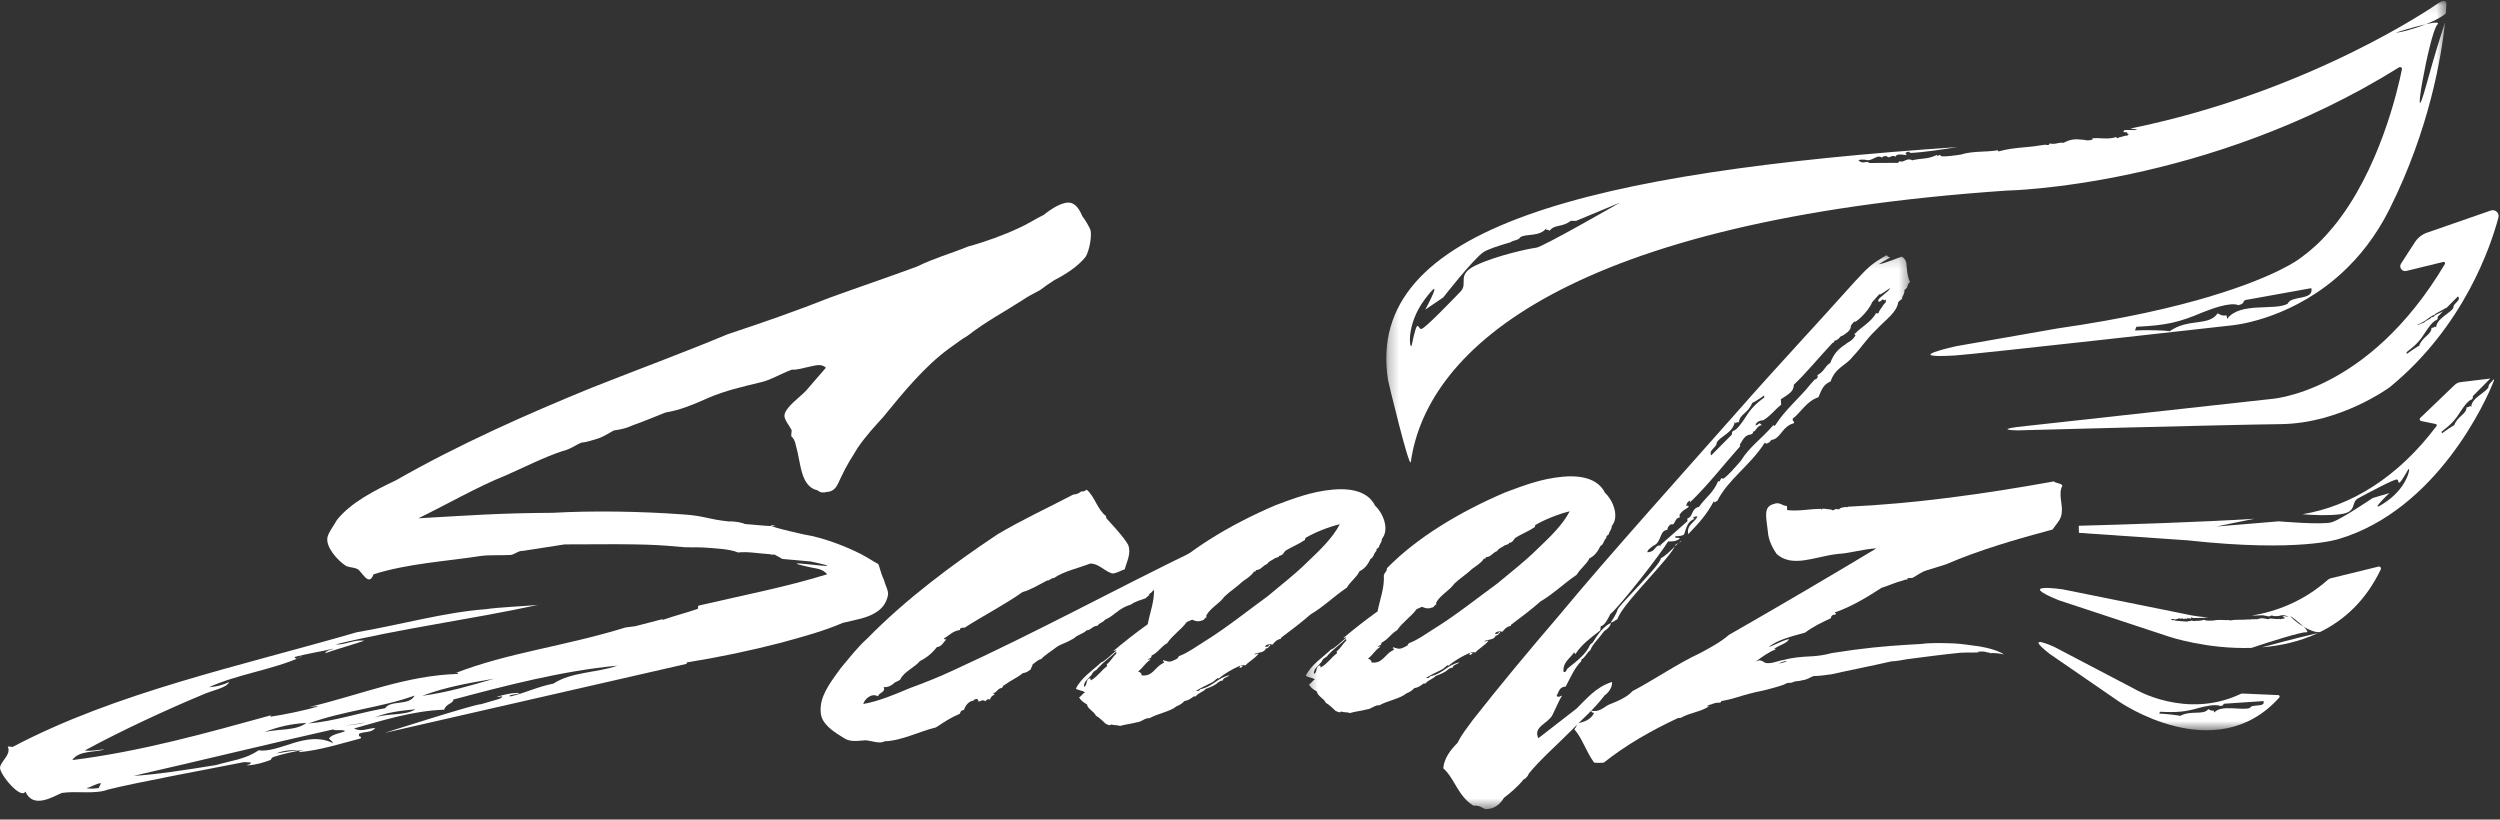
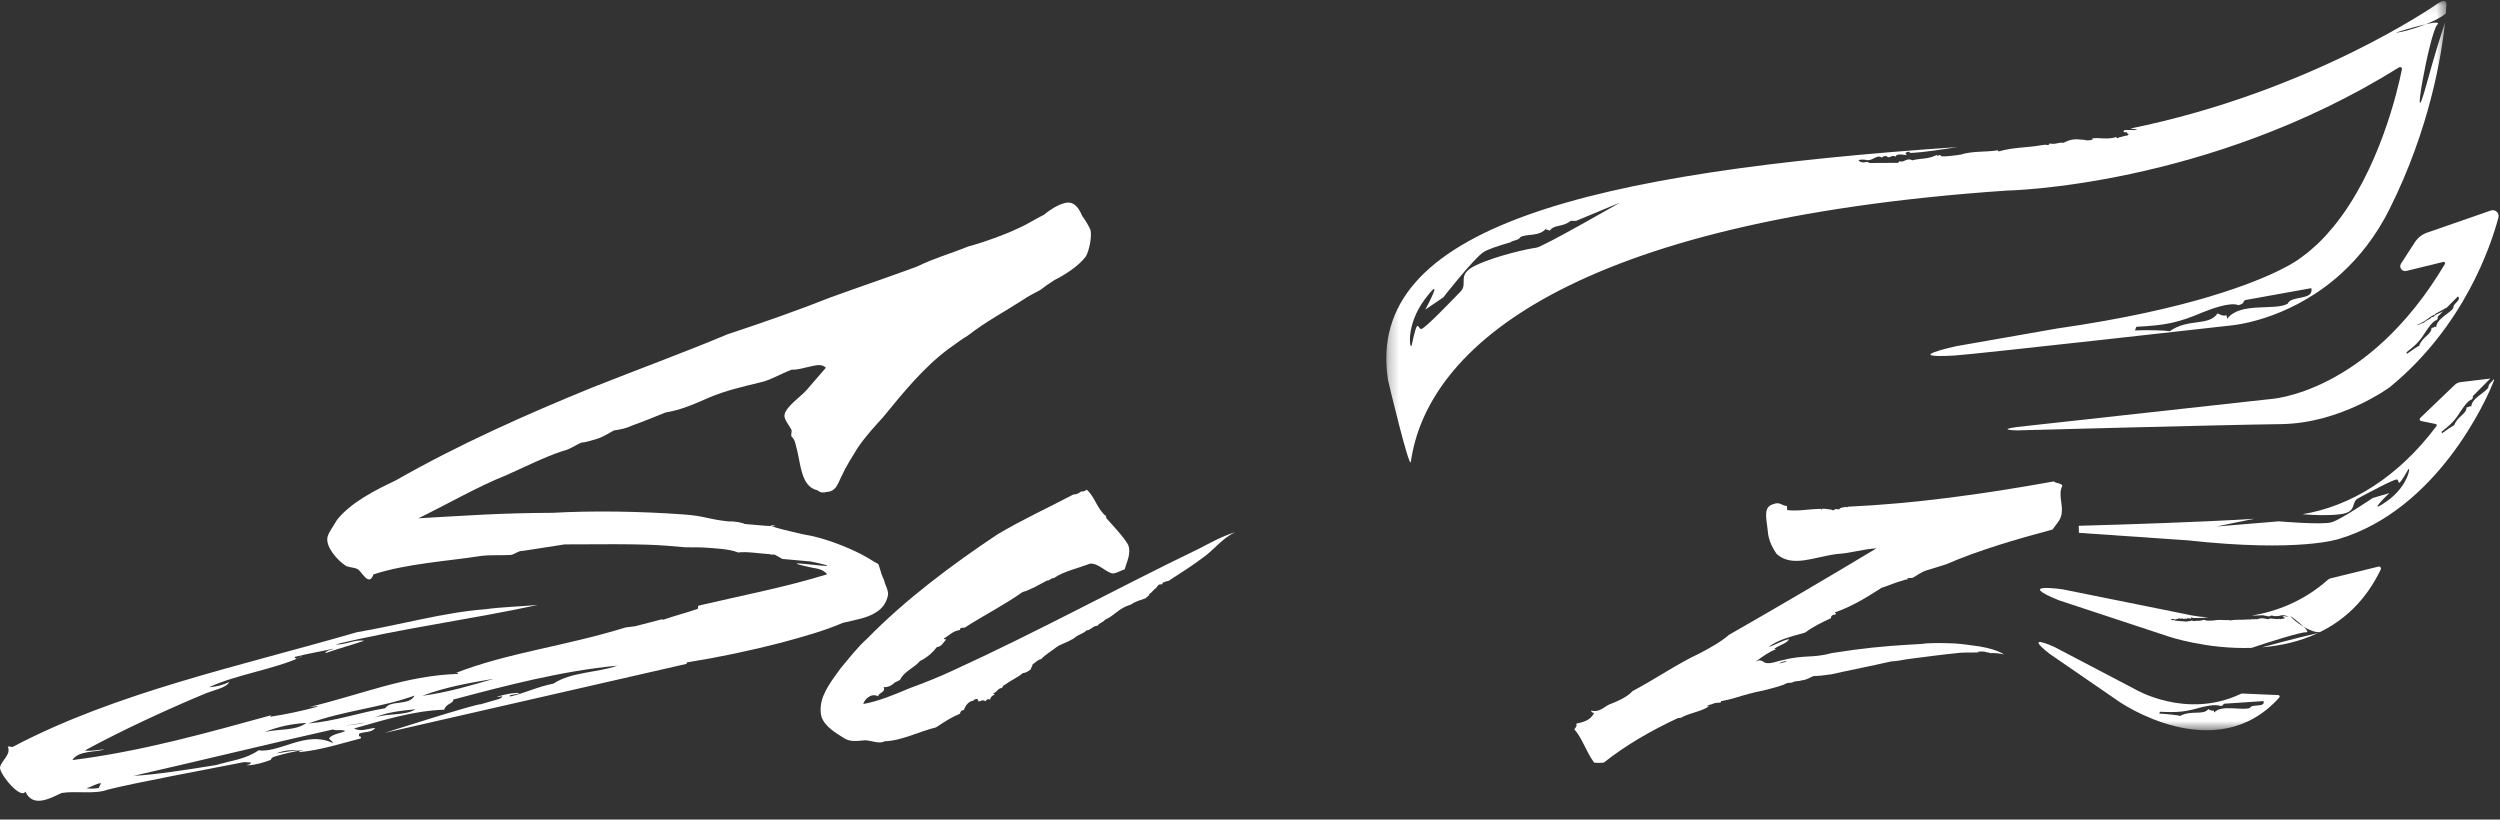
<svg xmlns="http://www.w3.org/2000/svg" xmlns:xlink="http://www.w3.org/1999/xlink" width="241px" height="79px" viewBox="0 0 241 79" version="1.1">
  <rect x="0" y="0" width="241" height="79" fill="#333333" stroke="none" />
  <title>FC Scoolz logo</title>
  <defs>
-     <polygon id="path-1" points="0.337 0.16 58.598 0.16 58.598 53.511 0.337 53.511" />
    <polygon id="path-3" points="0.253 0.096 102.457 0.096 102.457 70.398 0.253 70.398" />
  </defs>
  <g id="Content" stroke="none" stroke-width="1" fill="none" fill-rule="evenodd">
    <g id="Scoolz-logo---content-page" transform="translate(-440, -576)">
      <g id="FC-Scoolz-logo" transform="translate(440, 576)">
        <g id="Group-4" transform="translate(0, 19.385)" fill="#FFFFFF">
          <path d="M236.514,10.262 C236.264,10.806 234.861,11.307 234.843,12.188 C234.636,11.956 234.843,12.188 234.395,12.224 C234.4,12.881 233.528,13.056 233.207,13.943 C233.002,14.04 232.41,14.432 232.025,14.729 L231.987,14.573 C232.952,13.83 233.313,13.428 233.863,12.55 C234.032,12.297 234.535,11.538 234.899,11.465 C235.139,11.196 234.848,11.255 235.101,11.04 L235.533,10.606 C235.36,10.758 234.65,10.944 234.606,11.172 C234.509,11.119 234.606,11.172 234.373,11.2 C234.349,11.374 233.892,11.456 233.689,11.704 C233.579,11.737 233.257,11.866 233.046,11.96 L233.033,11.92 C233.562,11.684 233.765,11.563 234.085,11.309 C234.183,11.234 234.474,11.013 234.665,10.979 C234.8,10.898 234.648,10.926 234.786,10.859 L235.814,10.293 C235.824,10.297 235.824,10.302 235.831,10.307 L236.943,9.189 C237.334,9.549 236.427,9.896 236.514,10.262 Z M240.112,0.91 L233.972,3.042 C233.487,3.21 233.072,3.535 232.794,3.966 L231.461,6.025 C231.231,6.38 231.552,6.834 231.964,6.734 L235.543,5.862 C235.658,5.834 235.75,5.962 235.689,6.063 C228.199,18.674 218.786,19.094 218.786,19.094 L194.43,21.779 C192.379,22.062 194.448,22.104 194.448,22.104 C194.448,22.104 214.118,21.573 219.894,21.5 C225.67,21.426 230.383,17.931 230.383,17.931 C237.522,12.089 240.117,4.333 240.847,1.587 C240.964,1.148 240.541,0.761 240.112,0.91 L240.112,0.91 Z" id="Fill-1" />
          <path d="M47.62,46.048 C45.26,46.445 42.967,46.838 40.699,47.693 C43.194,47.355 45.341,46.705 47.62,46.048 Z M40.044,48.987 C38.597,49.134 37.281,49.274 36.054,49.806 C37.351,49.337 39.088,49.637 40.044,48.987 Z M35.219,50.25 C34.434,50.427 33.709,50.467 32.925,50.644 C33.709,50.467 34.504,50.489 35.219,50.25 Z M32.091,52.278 C32.021,52.216 32.021,52.216 32.021,52.216 C32.091,52.278 32.091,52.278 32.091,52.278 Z M29.733,50.359 C32.236,50.153 34.768,49.283 37.127,48.886 C37.676,48.062 39.432,48.69 39.97,47.668 C36.728,48.842 33.17,49.108 29.733,50.359 Z M29.016,52.914 C28.221,52.892 27.298,52.944 26.653,53.245 C27.441,53.135 28.225,52.958 29.016,52.914 Z M25.48,51.194 C26.85,50.852 28.518,51.09 29.532,50.305 C28.147,50.382 26.839,50.655 25.48,51.194 Z M33.281,51.087 C32.94,50.908 32.42,51.069 32.082,50.956 C32.277,50.879 32.474,50.868 32.735,50.787 C26.07,52.286 19.413,53.916 12.881,55.408 C14.925,55.293 17.746,54.87 20.828,54.366 C22.194,53.958 23.708,53.808 24.916,52.946 C26.917,53.231 29.507,51.034 32.021,52.216 C32.021,52.216 32.021,52.216 32.091,52.278 C32.076,52.014 31.742,51.967 31.731,51.769 C32.105,51.351 32.83,51.311 33.281,51.087 Z M9.506,56.589 L9.744,56.113 C9.216,56.142 8.839,56.495 8.315,56.59 C8.784,56.696 9.11,56.611 9.506,56.589 Z M85.607,37.962 C85.453,38.764 85.021,39.318 84.38,39.684 C83.615,40.19 82.369,40.392 81.259,40.654 C79.515,41.413 77.43,41.993 75.28,42.577 C72.345,43.337 69.337,43.969 66.19,44.477 L66.197,44.608 L37.062,51.272 C37.062,51.272 45.837,48.463 46.368,48.5 C46.434,48.496 47.148,48.258 48.061,48.008 C48.255,47.931 48.321,47.927 48.442,47.722 C46.808,48.078 49.343,47.274 50.08,47.431 C49.823,47.578 49.358,47.538 49.101,47.685 C49.105,47.751 49.171,47.748 49.236,47.743 C50.479,47.475 51.831,46.804 53.337,46.521 C55.124,45.362 57.513,45.492 59.524,44.784 C54.193,45.282 48.716,46.714 43.697,48.054 C43.719,48.45 42.99,48.425 42.825,49.029 C39.722,49.138 36.798,50.096 34.128,50.841 C34.809,51.199 35.45,50.832 36.175,50.792 C35.806,51.276 35.135,51.115 34.618,51.343 C34.512,51.812 34.89,51.46 34.776,51.797 C32.82,52.304 30.871,52.943 28.83,53.123 C28.822,52.991 29.152,52.973 29.28,52.899 C28.232,53.09 27.317,53.274 26.342,53.593 C26.214,53.667 26.151,53.736 26.093,53.872 C25.445,54.107 24.73,54.346 23.873,54.393 C23.605,54.342 24.203,54.375 24.187,54.111 C23.924,54.126 23.723,54.072 23.525,54.082 C19.795,54.821 13.05,56.06 10.375,56.739 C9.144,57.205 7.403,56.839 5.959,57.053 C5.183,57.361 3.205,58.663 2.445,56.919 C2.028,57.737 -0.029,55.272 0,54.608 C0.095,53.942 1.121,53.355 0.746,52.582 C0.812,52.578 0.945,52.571 1.212,52.622 C11.172,47.365 23.072,44.845 34.4,41.562 C38.464,40.872 42.893,39.631 46.781,39.346 C48.356,39.126 50.075,39.095 51.852,38.929 C45.25,40.358 38.68,41.19 32.349,42.736 C33.214,42.82 34.174,42.237 35.108,42.383 C33.94,42.78 32.701,43.114 31.338,43.587 C31.518,43.246 31.983,43.286 32.174,43.143 C30.997,43.408 29.686,43.614 28.381,43.951 C28.671,44.399 28.84,43.86 29.107,43.911 C26.268,45.195 22.981,45.578 20.142,46.862 C20.802,46.825 21.52,46.652 22.098,46.355 C21.864,46.898 20.751,47.093 19.78,47.478 C16.094,49.008 11.709,51.041 8.178,52.959 C8.845,53.053 9.431,52.889 10.09,52.851 C9.248,53.163 7.58,52.926 6.973,53.887 C13.674,53.047 20.057,51.234 26.116,49.57 C26.12,49.637 26.054,49.64 26.058,49.706 C27.502,49.492 29.201,49.133 30.7,48.717 C30.366,48.67 30.172,48.747 29.842,48.766 C34.869,47.557 39.133,45.73 44.153,45.581 C44.142,45.383 43.952,45.526 43.82,45.534 C48.934,43.526 54.262,42.963 60.311,41.101 L61.23,40.984 L63.839,40.308 C63.839,40.308 63.839,40.308 63.908,40.37 C65.011,39.977 66.055,39.72 67.224,39.324 C67.356,39.317 67.206,38.994 67.403,38.983 C71.518,38.024 75.838,37.186 79.74,35.975 C79.314,35.47 78.783,35.433 78.247,35.331 C73.157,34.227 83.572,35.892 78.149,34.741 L75.422,34.497 L74.67,34.076 C74.473,34.087 74.341,34.095 74.205,34.036 C73.076,33.967 72.006,33.762 71.153,33.876 C70.339,33.525 68.88,33.475 67.884,33.398 C67.353,33.362 66.759,33.395 66.03,33.37 C63.237,33.13 62.636,33.031 54.436,33.094 L50.435,33.716 C50.035,33.672 49.658,34.024 49.266,34.112 C48.342,34.164 47.214,34.095 46.36,34.209 C43.015,34.728 39.256,34.938 36.006,35.982 C35.549,37.264 34.862,35.648 34.456,35.472 C34.115,35.293 33.587,35.323 33.312,35.14 C32.557,34.653 31.358,33.331 31.571,32.393 C31.676,31.924 32.17,31.301 32.471,30.754 C33.767,29.094 36.082,27.905 38.144,26.929 C44.17,23.482 50.82,20.528 57.029,17.996 C61.495,16.224 65.58,14.737 70.17,12.826 C73.548,11.71 76.922,10.528 80.028,9.295 C82.817,8.279 85.674,7.324 88.396,6.311 C90.07,5.49 91.635,5.071 93.316,4.381 C94.881,3.963 96.826,3.258 98.244,2.583 C98.954,2.279 99.848,1.699 100.621,1.325 C101.317,0.756 102.529,-0.039 103.27,0.184 C103.808,0.352 104.106,0.931 104.333,1.447 C104.619,1.828 105.055,2.532 105.139,2.858 C105.239,3.448 105.042,4.65 104.683,5.331 C103.944,6.299 102.665,7.098 101.636,7.62 C101.061,7.983 100.68,8.268 100.299,8.555 C99.786,8.848 99.141,9.149 98.632,9.508 C96.845,10.667 95.108,11.559 93.27,12.985 C92.628,13.352 92.124,13.777 91.486,14.21 C89.072,16 87.153,18.357 85.11,20.853 C84.3,21.758 83.55,22.529 82.693,23.768 C82.148,24.658 81.598,25.483 81.068,26.638 C80.713,27.385 80.548,27.99 79.691,28.038 C79.431,28.119 79.101,28.138 78.822,27.888 C77.148,27.519 77.22,25.266 76.728,23.573 C76.639,23.181 76.559,22.921 76.28,22.672 C76.266,22.408 76.324,22.272 76.313,22.075 C76.089,21.624 75.524,20.994 75.634,20.591 C75.725,19.858 77.253,18.78 77.688,18.292 C78.435,17.456 78.93,16.833 79.614,16.067 C79.193,15.628 78.544,15.862 78.086,15.954 C77.562,16.05 76.914,16.284 76.317,16.252 C75.28,16.641 74.192,17.298 73.276,17.481 C71.514,17.911 69.946,18.264 68.33,18.95 C66.975,19.555 65.553,20.164 64.176,20.374 C63.011,20.836 62.106,21.218 61.003,21.611 C60.358,21.911 59.9,22.003 59.178,22.11 C58.666,22.404 58.152,22.697 57.764,22.85 C57.178,23.016 56.596,23.247 56.068,23.277 C55.485,23.508 54.98,23.933 54.196,24.109 C52.507,24.667 50.576,25.636 48.705,26.469 C46.308,27.397 42.653,29.455 40.334,30.578 C45.281,30.3 48.113,30.075 53.272,30.05 C57.163,29.832 61.733,29.906 65.852,30.204 C67.977,30.35 68.194,30.668 70.257,30.883 C70.85,30.85 71.587,31.007 71.792,31.128 C78.777,31.794 70.169,30.491 77.472,32.132 C79.342,32.425 81.573,33.292 83.073,34.068 C83.754,34.427 84.374,34.854 84.645,34.972 C84.788,35.162 84.895,35.884 85.192,36.463 C85.361,37.115 85.647,37.496 85.607,37.962 L85.607,37.962 Z" id="Fill-3" />
        </g>
        <path d="M84.636,67.126 C84.02,66.764 83.328,67.398 83.222,67.867 C84.728,67.584 86.215,66.972 87.637,66.363 C89.128,65.815 90.487,65.276 91.776,64.675 C100.033,60.903 107.543,56.777 115.596,52.884 C116.753,52.29 117.779,51.703 119.079,51.3 C117.79,51.901 117.057,53.001 115.911,53.793 C114.896,54.578 113.68,55.308 112.596,56.03 C112.328,55.979 112.339,56.177 112.138,56.122 C112.075,56.191 112.08,56.257 112.017,56.327 C111.951,56.331 111.885,56.334 111.753,56.342 C111.625,56.415 111.567,56.551 111.442,56.69 C111.186,56.837 111.068,57.108 110.812,57.254 C110.68,57.262 110.885,57.383 110.754,57.39 C110.691,57.46 110.563,57.534 110.438,57.673 C109.985,57.831 109.398,57.996 109.017,58.282 C107.845,58.612 107.424,59.364 106.519,59.745 C106.336,60.02 105.94,60.042 105.823,60.313 C105.295,60.343 105.186,60.746 104.724,60.773 C104.541,61.047 103.951,61.146 103.573,61.499 C103.446,61.572 103.384,61.641 103.317,61.645 C102.87,61.935 102.218,62.104 101.838,62.39 C101.394,62.746 100.753,63.112 100.38,63.53 C99.988,63.618 99.804,63.893 99.548,64.04 C99.497,64.308 99.369,64.381 99.376,64.513 C99.124,64.726 98.867,64.872 98.603,64.887 C98.098,65.312 97.387,65.617 96.816,66.046 C96.684,66.053 96.695,66.252 96.566,66.324 C96.171,66.347 96.127,66.746 95.735,66.834 C95.805,66.897 95.871,66.893 95.874,66.959 C95.552,67.109 95.494,67.245 95.439,67.446 C95.234,67.326 95.109,67.465 94.985,67.604 C94.776,67.417 94.585,67.561 94.325,67.641 C94.318,67.509 94.244,67.381 94.178,67.385 C93.98,67.396 93.918,67.466 93.852,67.469 C93.86,67.601 93.852,67.469 93.922,67.531 C93.394,67.561 93.087,67.975 92.915,68.448 C92.651,68.463 92.592,68.599 92.538,68.8 C91.632,69.182 90.995,69.615 90.23,70.12 C88.728,70.47 86.862,71.434 85.276,71.457 C84.829,71.747 84.016,71.395 83.418,71.363 C82.759,71.4 81.975,71.576 81.355,71.148 C80.67,70.723 79.508,70.061 79.188,69.086 C79.104,68.76 79.086,68.43 79.129,68.031 C79.257,66.767 80.245,65.52 81.043,64.416 C81.912,63.376 82.714,62.338 83.596,61.561 C87.288,57.781 91.796,54.418 96.133,51.528 C98.437,50.142 101.21,48.862 103.46,47.677 C103.855,47.655 104.046,47.512 104.237,47.369 C104.504,47.42 104.628,47.28 104.756,47.207 C105.519,47.826 105.791,49.134 106.62,49.749 C106.627,49.881 106.631,49.947 106.7,50.009 C107.265,50.639 108.39,51.833 108.761,52.54 C109.073,53.383 108.59,54.204 108.429,54.874 C107.975,55.032 107.528,55.322 107.194,55.274 C106.454,55.051 105.882,54.29 105.091,54.334 C103.86,54.8 102.552,55.072 101.595,55.721 C101.266,55.739 101.148,56.01 100.947,55.956 C100.24,56.326 99.408,56.836 98.562,57.082 C96.845,58.303 94.786,59.345 92.998,60.504 C92.866,60.511 92.8,60.515 92.735,60.519 C92.537,60.53 92.544,60.662 92.548,60.728 C91.826,60.834 91.518,61.249 91.005,61.542 C90.947,61.677 91.207,61.597 91.211,61.663 C90.958,61.876 90.786,62.349 90.324,62.374 C89.892,62.928 89.324,63.423 88.68,63.724 C88.185,64.347 87.149,64.736 86.794,65.484 C86.797,65.55 86.475,65.7 86.281,65.777 C85.966,66.06 85.647,66.276 85.182,66.235 C85.409,66.752 84.746,66.723 84.636,67.126" id="Fill-5" fill="#FFFFFF" />
-         <path d="M113.54,63.453 C113.537,63.388 113.599,63.318 113.661,63.248 C114.504,62.936 115.266,62.364 115.969,61.927 C118.207,60.545 120.233,58.909 122.203,57.476 C123.467,56.412 124.862,55.342 125.99,54.22 C127.246,53.024 128.44,51.899 129.158,50.535 C128.048,50.796 126.754,51.332 125.857,51.846 C125.799,51.981 125.799,51.981 125.802,52.047 C125.165,52.48 124.516,52.715 123.941,53.078 C123.751,53.22 123.703,53.554 123.307,53.576 C123.311,53.642 123.249,53.712 123.183,53.716 C123.117,53.719 123.055,53.789 122.922,53.796 C122.67,54.009 122.278,54.097 122.161,54.369 C121.707,54.526 121.597,54.929 121.069,54.959 C121.077,55.091 121.011,55.095 120.879,55.102 C120.637,55.512 120.125,55.806 119.743,56.092 C119.242,56.583 118.539,57.02 118.037,57.511 C117.546,58.2 116.707,58.578 116.286,59.33 C116.29,59.395 116.293,59.461 116.297,59.527 C116.1,59.538 116.114,59.802 115.851,59.817 C115.462,59.971 115.191,59.854 114.92,59.736 C114.792,59.81 114.531,59.891 114.403,59.964 C113.85,60.723 113.019,61.233 112.532,61.988 C111.891,62.355 111.657,62.898 111.012,63.198 C111.023,63.396 110.895,63.469 110.634,63.55 C110.638,63.616 110.899,63.535 110.902,63.601 C110.328,63.965 110.217,64.368 109.708,64.727 C109.91,64.782 110.049,64.906 110.06,65.104 C111.06,65.246 111.342,64.37 111.984,64.004 C112.112,63.93 112.244,63.923 112.232,63.725 C112.232,63.725 112.108,63.864 112.101,63.732 C112.155,63.531 112.232,63.725 112.43,63.714 C112.771,63.894 113.156,63.673 113.54,63.453 Z M105.978,64.274 C105.85,64.348 105.795,64.549 105.6,64.627 C105.473,64.7 105.41,64.77 105.348,64.839 C105.285,64.909 105.293,65.041 105.102,65.184 C104.857,65.528 104.469,65.682 104.498,66.21 C104.887,66.056 104.59,65.478 105.114,65.382 C105.121,65.514 105.125,65.58 105.191,65.576 C105.894,65.139 106.194,64.594 106.704,64.234 C106.765,64.164 106.7,64.168 106.692,64.036 C107.073,63.75 107.249,63.343 107.626,62.991 C107.619,62.859 107.619,62.859 107.553,62.863 C107.051,63.354 106.413,63.787 105.978,64.274 Z M107.347,62.742 C108.359,61.891 109.435,61.037 110.644,60.176 C110.844,59.04 111.313,57.954 111.243,56.701 C111.294,56.434 111.554,56.353 111.536,56.023 C114.414,53.083 118.509,50.603 122.968,48.699 C124.653,48.075 126.4,47.382 128.507,47.197 C130.548,47.017 131.966,47.532 132.564,48.756 C133.261,49.379 134.013,50.991 133.207,51.962 C133.226,52.292 132.97,52.439 132.922,52.772 C132.79,52.779 132.735,52.981 132.669,52.985 C132.673,53.051 132.739,53.047 132.677,53.117 C132.424,53.329 132.447,53.725 132.124,53.875 C131.886,54.352 131.582,54.832 131.066,55.06 C130.769,55.672 130.194,56.035 129.832,56.651 C128.557,57.516 127.682,58.425 126.337,59.229 C125.455,60.006 124.502,60.721 123.55,61.436 C123.484,61.44 123.492,61.572 123.492,61.572 C123.034,61.663 122.85,61.938 122.664,62.148 C122.327,62.034 122.004,62.184 121.945,62.32 C122.217,62.437 122.338,62.232 122.334,62.166 C122.668,62.214 122.209,62.305 122.283,62.433 C122.217,62.437 122.22,62.503 122.023,62.514 C121.913,62.917 121.315,62.885 120.927,63.039 C121.001,63.167 121.254,62.954 121.323,63.017 C120.954,63.501 120.437,63.728 120.063,64.146 C119.796,64.095 119.73,64.098 119.598,64.106 C119.605,64.237 119.73,64.098 119.799,64.16 C119.807,64.293 119.612,64.369 119.547,64.373 C119.345,64.318 119.609,64.304 119.536,64.176 C118.825,64.48 118.056,64.92 117.488,65.415 C117.422,65.419 117.418,65.352 117.418,65.352 C117.162,65.5 117.103,65.635 116.847,65.782 C116.396,66.006 115.752,66.306 115.305,66.596 C115.506,66.651 115.634,66.578 115.693,66.442 C117.001,66.17 117.286,65.36 118.529,65.092 C118.342,65.301 117.88,65.327 117.895,65.591 C117.631,65.605 117.506,65.745 117.378,65.818 C117.192,66.027 116.675,66.255 116.221,66.413 C116.038,66.687 115.514,66.783 115.268,67.128 C115.202,67.131 115.202,67.131 115.07,67.139 C114.752,67.355 114.627,67.494 114.169,67.586 C113.982,67.795 113.792,67.938 113.404,68.093 C112.836,68.587 111.59,68.79 110.821,69.23 C110.356,69.19 110.048,69.604 109.587,69.63 C109,69.795 108.473,69.825 107.952,69.986 C107.747,69.865 107.421,69.95 107.15,69.833 C107.084,69.836 107.088,69.903 107.022,69.906 C106.758,69.921 106.75,69.789 106.619,69.796 C106.27,69.485 106.058,69.233 105.647,68.991 C105.493,68.602 104.815,68.31 104.793,67.914 C104.518,67.731 104.246,67.614 104.026,67.229 C104.283,67.082 104.338,66.881 104.594,66.734 C104.319,66.551 103.989,66.57 103.715,66.387 C104.249,65.298 105.337,64.641 106.216,63.798 C106.219,63.864 106.153,63.868 106.025,63.941 C106.67,63.64 107.04,63.156 107.611,62.727 C107.538,62.599 107.483,62.801 107.347,62.742 L107.347,62.742 Z" id="Fill-6" fill="#FFFFFF" />
        <g id="Group-10" transform="translate(125.538, 24.462)">
          <mask id="mask-2" fill="white">
            <use xlink:href="#path-1" />
          </mask>
          <g id="Clip-8" />
-           <path d="M10.163,37.748 C10.159,37.682 10.222,37.613 10.284,37.543 C11.127,37.231 11.888,36.659 12.591,36.222 C14.829,34.84 16.855,33.204 18.826,31.771 C20.089,30.707 21.485,29.637 22.612,28.514 C23.869,27.319 25.062,26.194 25.78,24.83 C24.67,25.091 23.377,25.626 22.479,26.14 C22.421,26.275 22.421,26.275 22.424,26.342 C21.787,26.774 21.139,27.009 20.563,27.372 C20.373,27.516 20.325,27.849 19.93,27.871 C19.934,27.937 19.871,28.007 19.806,28.01 C19.74,28.014 19.677,28.084 19.546,28.091 C19.292,28.304 18.9,28.392 18.783,28.663 C18.329,28.821 18.22,29.224 17.692,29.254 C17.699,29.386 17.634,29.389 17.502,29.397 C17.26,29.808 16.747,30.101 16.366,30.387 C15.864,30.878 15.161,31.314 14.659,31.806 C14.169,32.495 13.33,32.873 12.909,33.624 C12.912,33.69 12.916,33.756 12.919,33.822 C12.722,33.833 12.737,34.098 12.473,34.112 C12.084,34.266 11.814,34.149 11.542,34.032 C11.414,34.105 11.154,34.186 11.026,34.259 C10.473,35.018 9.642,35.528 9.154,36.283 C8.514,36.65 8.279,37.192 7.634,37.493 C7.646,37.691 7.517,37.764 7.257,37.845 C7.261,37.911 7.521,37.83 7.525,37.896 C6.95,38.259 6.84,38.663 6.331,39.022 C6.533,39.077 6.672,39.201 6.683,39.399 C7.683,39.541 7.965,38.665 8.606,38.298 C8.734,38.226 8.866,38.218 8.855,38.02 C8.855,38.02 8.73,38.159 8.723,38.027 C8.778,37.826 8.855,38.02 9.053,38.009 C9.394,38.188 9.779,37.968 10.163,37.748 Z M2.6,38.569 C2.472,38.643 2.418,38.844 2.223,38.922 C2.094,38.995 2.033,39.065 1.97,39.134 C1.908,39.204 1.915,39.336 1.725,39.479 C1.479,39.823 1.091,39.978 1.121,40.505 C1.509,40.351 1.212,39.772 1.736,39.677 C1.744,39.809 1.747,39.874 1.813,39.87 C2.516,39.434 2.817,38.888 3.326,38.529 C3.388,38.459 3.322,38.463 3.315,38.331 C3.696,38.045 3.871,37.638 4.248,37.286 C4.241,37.154 4.241,37.154 4.175,37.158 C3.673,37.649 3.036,38.082 2.6,38.569 Z M3.97,37.037 C4.98,36.186 6.057,35.332 7.266,34.47 C7.467,33.334 7.936,32.25 7.865,30.996 C7.916,30.729 8.177,30.648 8.158,30.318 C11.036,27.378 15.132,24.898 19.59,22.994 C21.276,22.37 23.023,21.677 25.129,21.492 C27.171,21.312 28.589,21.828 29.187,23.051 C29.884,23.674 30.636,25.285 29.83,26.256 C29.849,26.586 29.592,26.734 29.544,27.067 C29.413,27.074 29.358,27.276 29.292,27.279 C29.296,27.346 29.361,27.342 29.299,27.411 C29.046,27.624 29.069,28.02 28.746,28.17 C28.508,28.647 28.205,29.127 27.688,29.354 C27.391,29.966 26.816,30.33 26.454,30.946 C25.18,31.811 24.304,32.72 22.96,33.523 C22.077,34.301 21.125,35.016 20.172,35.731 C20.107,35.735 20.114,35.867 20.114,35.867 C19.656,35.958 19.473,36.234 19.286,36.443 C18.949,36.329 18.627,36.48 18.568,36.615 C18.84,36.732 18.96,36.527 18.956,36.461 C19.29,36.508 18.832,36.6 18.905,36.728 C18.84,36.732 18.843,36.798 18.645,36.809 C18.535,37.212 17.938,37.179 17.55,37.333 C17.623,37.462 17.876,37.249 17.946,37.312 C17.575,37.795 17.059,38.023 16.686,38.441 C16.418,38.389 16.352,38.393 16.22,38.401 C16.227,38.532 16.352,38.393 16.422,38.455 C16.429,38.587 16.235,38.664 16.169,38.668 C15.967,38.613 16.231,38.598 16.158,38.47 C15.448,38.775 14.678,39.215 14.11,39.71 C14.044,39.714 14.04,39.648 14.04,39.648 C13.784,39.794 13.725,39.93 13.47,40.077 C13.019,40.301 12.374,40.601 11.927,40.891 C12.129,40.946 12.257,40.872 12.316,40.737 C13.623,40.465 13.909,39.655 15.151,39.387 C14.964,39.596 14.502,39.622 14.517,39.886 C14.253,39.9 14.129,40.04 14.001,40.113 C13.814,40.322 13.297,40.549 12.843,40.707 C12.66,40.982 12.136,41.078 11.891,41.423 C11.825,41.426 11.825,41.426 11.693,41.433 C11.375,41.65 11.25,41.79 10.792,41.881 C10.605,42.09 10.415,42.234 10.026,42.387 C9.458,42.882 8.213,43.084 7.443,43.524 C6.978,43.485 6.67,43.899 6.209,43.925 C5.623,44.09 5.095,44.119 4.574,44.281 C4.37,44.16 4.044,44.245 3.772,44.128 C3.706,44.131 3.71,44.197 3.644,44.201 C3.38,44.216 3.373,44.083 3.241,44.091 C2.892,43.78 2.68,43.527 2.269,43.286 C2.115,42.897 1.437,42.604 1.416,42.209 C1.14,42.025 0.869,41.909 0.648,41.524 C0.905,41.377 0.96,41.176 1.217,41.029 C0.942,40.846 0.612,40.865 0.337,40.681 C0.871,39.593 1.959,38.936 2.838,38.093 C2.842,38.159 2.776,38.162 2.648,38.236 C3.293,37.935 3.662,37.451 4.234,37.022 C4.16,36.894 4.105,37.096 3.97,37.037 L3.97,37.037 Z" id="Fill-7" fill="#FFFFFF" mask="url(#mask-2)" />
-           <path d="M42.091,16.24 C41.691,16.196 41.841,16.519 41.691,16.196 C41.552,17.263 40.248,17.6 39.952,18.213 C39.978,18.675 39.131,18.92 39.425,19.433 L41.304,17.542 C41.556,17.329 41.292,17.344 41.541,17.065 C41.871,17.046 42.42,16.222 42.604,15.947 C43.211,14.986 43.585,14.568 44.537,13.853 L44.526,13.656 C44.145,13.942 43.57,14.304 43.376,14.382 C42.97,15.397 42.178,15.441 42.091,16.24 Z M45.414,16.517 C45.558,16.707 45.546,16.509 45.612,16.506 C46.586,14.995 47.978,13.859 48.966,12.612 L49.402,12.125 C49.6,12.114 49.783,11.839 49.644,11.714 C50.413,11.274 50.263,10.951 50.9,10.519 C51.247,9.639 51.621,9.221 52.386,8.715 C52.573,8.506 52.969,8.484 53.332,7.868 C53.123,7.682 53.321,7.67 53.321,7.67 C53.819,7.113 54.848,6.592 55.327,5.705 C55.331,5.771 55.327,5.705 55.53,5.76 C55.584,5.559 55.767,5.284 55.891,5.144 C56.129,4.668 56.335,4.789 56.246,4.397 C56.126,4.602 56.114,4.404 55.917,4.415 C55.917,4.415 55.543,4.833 55.524,4.503 C55.51,4.239 56.664,3.579 56.649,3.315 C56.33,3.532 55.44,4.177 55.686,3.833 C55.997,3.484 54.938,4.668 54.938,4.668 C54.533,5.684 53.078,6.89 53.254,6.483 C53.067,6.692 52.88,6.901 52.884,6.967 C52.91,7.429 52.331,7.726 52.013,7.942 C52.002,7.745 51.705,8.357 51.309,8.379 C51.254,8.58 51.188,8.584 51.123,8.588 C49.874,9.915 48.512,11.58 47.38,12.635 C47.417,13.295 46.772,13.596 46.135,14.028 L46.164,14.556 C45.531,15.055 45.165,15.605 44.461,16.041 C44.264,16.052 43.74,16.148 43.696,16.547 C44.026,16.528 44.004,16.133 44.289,16.514 C43.765,16.609 43.733,17.207 43.399,17.159 C43.535,17.218 43.414,17.423 43.084,17.442 C43.084,17.442 43.084,17.442 43.216,17.434 C42.689,17.464 42.513,17.87 42.209,18.351 C42.15,18.486 42.216,18.483 42.22,18.548 C40.539,20.429 39.246,22.156 37.364,23.982 C37.36,23.916 37.353,23.784 37.551,23.773 C37.287,23.788 37.097,23.931 37.046,24.198 C36.859,24.407 37.244,24.187 37.254,24.385 C37.068,24.594 36.676,24.682 36.372,25.162 L36.387,25.426 C35.859,25.456 35.97,26.244 35.562,26.068 C35.178,26.288 35.197,26.618 35.197,26.618 C34.405,26.662 34.669,27.838 33.827,28.15 C33.702,28.29 33.252,28.513 33.266,28.777 C34.124,28.729 33.893,28.146 34.487,28.113 C34.681,28.036 34.494,28.245 34.487,28.113 L37.134,25.781 L37.12,25.518 C37.706,25.352 37.464,24.572 38.248,24.396 C38.859,23.501 39.629,23.061 40.093,21.91 C40.302,22.097 40.276,21.635 40.474,21.624 C40.5,22.086 42.298,19.934 42.298,19.934 C43.085,18.632 44.36,17.767 45.414,16.517 Z M36.516,27.735 C36.45,27.738 36.07,28.024 36.004,28.028 C35.546,29.311 30.771,33.813 30.387,35.224 C30.064,35.374 29.943,35.58 29.742,35.525 C29.925,35.25 30.233,34.836 30.4,34.297 C30.572,33.824 34.59,29.96 34.557,29.366 C35.326,28.926 35.817,28.237 36.513,27.669 C36.513,27.669 36.513,27.669 36.516,27.735 Z M58.049,3.502 C58.074,3.963 57.815,4.044 57.829,4.308 C57.833,4.374 57.639,4.451 57.452,4.66 C57.31,5.66 56.35,6.243 55.225,7.431 C54.284,8.344 53.988,8.956 53.051,9.935 C52.436,10.764 51.388,10.955 50.934,12.303 C50.289,12.604 50.11,12.945 49.763,13.825 C48.594,14.221 48.06,15.31 47.298,15.882 C47.18,16.153 47.51,16.134 47.389,16.34 C46.345,16.597 46.14,17.667 45.426,17.906 C45.096,17.924 45.111,18.188 44.979,18.196 C44.913,18.199 44.792,18.404 44.584,18.217 C43.185,20.413 41.075,21.722 40.002,23.834 C39.804,23.845 39.82,24.108 39.672,23.852 C38.955,25.216 38.142,26.055 37.205,27.034 C37.021,26.118 37.867,25.872 38.102,25.33 C37.834,25.278 37.449,25.499 37.849,25.542 C37.134,25.781 37.036,26.382 36.809,27.057 C36.619,27.199 36.42,27.211 35.959,27.236 C35.842,27.508 36.425,27.276 36.37,27.478 C35.989,27.764 35.655,27.716 35.26,27.739 C34.535,28.97 30.584,34.022 29.697,34.734 C29.46,35.21 29.163,35.822 28.771,35.91 L28.727,36.31 C27.775,37.024 26.889,37.736 26.401,38.491 C26.219,38.766 26.332,38.429 26.2,38.436 C25.772,39.056 25.127,39.357 25.179,40.28 C25.388,40.467 25.497,40.063 25.56,39.994 C26.446,39.283 27.398,38.568 27.746,37.688 L27.998,37.475 C28.544,36.584 29.1,35.892 29.745,35.591 C29.76,35.855 29.321,36.276 29.127,36.353 C28.636,37.043 27.944,37.677 27.775,38.216 C27.456,38.432 27.406,38.699 27.091,38.982 C27.094,39.048 26.831,39.062 26.908,39.257 C26.219,39.957 25.872,40.836 25.392,41.724 C24.798,41.757 24.755,42.156 24.516,42.633 C24.792,42.816 24.846,42.615 25.044,42.603 C24.799,42.948 24.569,43.556 24.093,44.509 C23.61,45.33 22.236,45.606 22.76,46.701 L26.437,43.848 C27.379,42.935 28.305,41.759 29.866,41.274 C29.899,41.868 29.463,42.355 29.145,42.572 C28.098,43.954 26.958,44.878 25.896,45.996 C24.582,47.327 22.879,48.812 21.828,50.128 C21.832,50.194 21.652,50.535 21.33,50.685 C20.773,51.378 20.015,52.016 19.443,52.445 C19.081,53.061 18.514,53.556 17.652,53.538 C17.316,53.424 17.168,53.168 16.509,53.205 C15.002,52.297 14.708,50.594 13.594,49.598 C13.67,48.6 14.351,47.769 14.977,47.138 C15.332,46.39 15.889,45.697 16.442,44.939 C19.221,41.408 21.887,38.215 24.805,34.81 C29.39,29.259 37.362,20.409 42.152,14.98 C45.572,11.082 49.692,6.683 53.303,2.643 C54.614,1.246 54.801,1.037 56.274,0.161 C56.537,0.146 56.281,0.293 56.68,0.336 C56.746,0.332 55.141,1.217 55.658,0.989 C56.054,0.967 57.736,0.277 57.802,0.273 C58.007,0.394 58.149,0.585 58.23,0.845 C58.23,0.845 58.32,2.428 58.598,2.676 C58.104,3.3 58.554,3.076 58.049,3.502 L58.049,3.502 Z" id="Fill-9" fill="#FFFFFF" mask="url(#mask-2)" />
+           <path d="M10.163,37.748 C10.159,37.682 10.222,37.613 10.284,37.543 C11.127,37.231 11.888,36.659 12.591,36.222 C14.829,34.84 16.855,33.204 18.826,31.771 C20.089,30.707 21.485,29.637 22.612,28.514 C23.869,27.319 25.062,26.194 25.78,24.83 C24.67,25.091 23.377,25.626 22.479,26.14 C22.421,26.275 22.421,26.275 22.424,26.342 C21.787,26.774 21.139,27.009 20.563,27.372 C20.373,27.516 20.325,27.849 19.93,27.871 C19.934,27.937 19.871,28.007 19.806,28.01 C19.74,28.014 19.677,28.084 19.546,28.091 C19.292,28.304 18.9,28.392 18.783,28.663 C18.329,28.821 18.22,29.224 17.692,29.254 C17.699,29.386 17.634,29.389 17.502,29.397 C17.26,29.808 16.747,30.101 16.366,30.387 C15.864,30.878 15.161,31.314 14.659,31.806 C14.169,32.495 13.33,32.873 12.909,33.624 C12.912,33.69 12.916,33.756 12.919,33.822 C12.722,33.833 12.737,34.098 12.473,34.112 C12.084,34.266 11.814,34.149 11.542,34.032 C11.414,34.105 11.154,34.186 11.026,34.259 C10.473,35.018 9.642,35.528 9.154,36.283 C8.514,36.65 8.279,37.192 7.634,37.493 C7.646,37.691 7.517,37.764 7.257,37.845 C7.261,37.911 7.521,37.83 7.525,37.896 C6.95,38.259 6.84,38.663 6.331,39.022 C6.533,39.077 6.672,39.201 6.683,39.399 C7.683,39.541 7.965,38.665 8.606,38.298 C8.734,38.226 8.866,38.218 8.855,38.02 C8.855,38.02 8.73,38.159 8.723,38.027 C8.778,37.826 8.855,38.02 9.053,38.009 C9.394,38.188 9.779,37.968 10.163,37.748 Z M2.6,38.569 C2.472,38.643 2.418,38.844 2.223,38.922 C2.094,38.995 2.033,39.065 1.97,39.134 C1.908,39.204 1.915,39.336 1.725,39.479 C1.479,39.823 1.091,39.978 1.121,40.505 C1.509,40.351 1.212,39.772 1.736,39.677 C1.744,39.809 1.747,39.874 1.813,39.87 C2.516,39.434 2.817,38.888 3.326,38.529 C3.388,38.459 3.322,38.463 3.315,38.331 C3.696,38.045 3.871,37.638 4.248,37.286 C4.241,37.154 4.241,37.154 4.175,37.158 C3.673,37.649 3.036,38.082 2.6,38.569 Z M3.97,37.037 C4.98,36.186 6.057,35.332 7.266,34.47 C7.467,33.334 7.936,32.25 7.865,30.996 C7.916,30.729 8.177,30.648 8.158,30.318 C11.036,27.378 15.132,24.898 19.59,22.994 C21.276,22.37 23.023,21.677 25.129,21.492 C27.171,21.312 28.589,21.828 29.187,23.051 C29.884,23.674 30.636,25.285 29.83,26.256 C29.849,26.586 29.592,26.734 29.544,27.067 C29.413,27.074 29.358,27.276 29.292,27.279 C29.296,27.346 29.361,27.342 29.299,27.411 C29.046,27.624 29.069,28.02 28.746,28.17 C28.508,28.647 28.205,29.127 27.688,29.354 C27.391,29.966 26.816,30.33 26.454,30.946 C25.18,31.811 24.304,32.72 22.96,33.523 C22.077,34.301 21.125,35.016 20.172,35.731 C20.107,35.735 20.114,35.867 20.114,35.867 C19.656,35.958 19.473,36.234 19.286,36.443 C18.949,36.329 18.627,36.48 18.568,36.615 C18.84,36.732 18.96,36.527 18.956,36.461 C19.29,36.508 18.832,36.6 18.905,36.728 C18.84,36.732 18.843,36.798 18.645,36.809 C18.535,37.212 17.938,37.179 17.55,37.333 C17.623,37.462 17.876,37.249 17.946,37.312 C17.575,37.795 17.059,38.023 16.686,38.441 C16.418,38.389 16.352,38.393 16.22,38.401 C16.227,38.532 16.352,38.393 16.422,38.455 C16.429,38.587 16.235,38.664 16.169,38.668 C15.967,38.613 16.231,38.598 16.158,38.47 C15.448,38.775 14.678,39.215 14.11,39.71 C14.044,39.714 14.04,39.648 14.04,39.648 C13.784,39.794 13.725,39.93 13.47,40.077 C13.019,40.301 12.374,40.601 11.927,40.891 C13.623,40.465 13.909,39.655 15.151,39.387 C14.964,39.596 14.502,39.622 14.517,39.886 C14.253,39.9 14.129,40.04 14.001,40.113 C13.814,40.322 13.297,40.549 12.843,40.707 C12.66,40.982 12.136,41.078 11.891,41.423 C11.825,41.426 11.825,41.426 11.693,41.433 C11.375,41.65 11.25,41.79 10.792,41.881 C10.605,42.09 10.415,42.234 10.026,42.387 C9.458,42.882 8.213,43.084 7.443,43.524 C6.978,43.485 6.67,43.899 6.209,43.925 C5.623,44.09 5.095,44.119 4.574,44.281 C4.37,44.16 4.044,44.245 3.772,44.128 C3.706,44.131 3.71,44.197 3.644,44.201 C3.38,44.216 3.373,44.083 3.241,44.091 C2.892,43.78 2.68,43.527 2.269,43.286 C2.115,42.897 1.437,42.604 1.416,42.209 C1.14,42.025 0.869,41.909 0.648,41.524 C0.905,41.377 0.96,41.176 1.217,41.029 C0.942,40.846 0.612,40.865 0.337,40.681 C0.871,39.593 1.959,38.936 2.838,38.093 C2.842,38.159 2.776,38.162 2.648,38.236 C3.293,37.935 3.662,37.451 4.234,37.022 C4.16,36.894 4.105,37.096 3.97,37.037 L3.97,37.037 Z" id="Fill-7" fill="#FFFFFF" mask="url(#mask-2)" />
        </g>
        <path d="M171.46,63.974 C171.72,63.894 171.918,63.882 172.178,63.802 C172.174,63.736 172.241,63.732 172.241,63.732 C171.911,63.75 171.716,63.828 171.46,63.974 Z M198.758,49.342 C198.733,50.071 198.29,50.427 197.862,51.047 C194.406,51.968 190.761,53.033 187.596,54.402 L185.775,54.966 C185.189,55.132 184.812,55.484 184.361,55.708 C184.295,55.711 184.164,55.719 184.097,55.722 C183.504,55.756 184.097,55.722 183.841,55.869 C183.511,55.888 183.841,55.869 183.643,55.88 L183.449,55.957 C182.731,56.13 182.152,56.427 181.372,56.67 C180.031,57.539 178.496,58.485 176.873,59.04 C176.88,59.171 177.071,59.028 176.95,59.233 C176.621,59.252 176.496,59.391 176.507,59.589 C175.54,60.041 174.767,60.414 174.005,60.986 C172.833,61.317 171.33,61.666 170.51,62.373 C171.03,62.212 171.733,61.776 172.452,61.603 C172.342,62.006 171.492,62.186 171.049,62.542 C171.052,62.608 171.181,62.534 171.185,62.6 C170.536,62.835 169.837,63.337 169.265,63.767 C169.398,63.759 169.584,63.55 169.859,63.733 C169.925,63.73 169.925,63.73 169.925,63.73 C170.35,64.235 171.508,63.641 171.97,63.615 C172.881,63.366 173.673,63.321 174.53,63.273 C174.596,63.269 174.663,63.265 174.728,63.262 C175.321,63.228 175.978,63.125 176.564,62.96 C177.286,62.853 178.008,62.747 178.729,62.64 C181.29,62.298 183.401,62.179 185.182,62.08 C185.772,61.98 186.963,61.98 187.692,62.004 C188.685,62.016 189.352,62.11 190.019,62.205 C192.415,62.467 193.178,63.086 193.178,63.086 C192.708,62.981 192.309,62.937 191.848,62.963 C191.778,62.9 191.712,62.904 191.712,62.904 C191.514,62.915 191.375,62.79 191.111,62.805 C190.847,62.82 190.711,62.761 190.653,62.897 C190.657,62.964 190.913,62.816 190.851,62.886 C190.257,62.919 189.66,62.887 189,62.924 C187.421,63.078 185.648,63.311 183.875,63.542 C183.35,63.638 182.826,63.733 182.299,63.763 C180.405,64.2 178.441,64.575 176.481,65.016 C176.415,65.02 176.349,65.023 176.349,65.023 C176.283,65.027 175.759,65.122 175.363,65.145 C174.901,65.171 174.967,65.167 174.836,65.174 C174.704,65.182 174.323,65.468 173.865,65.56 C173.535,65.578 173.737,65.633 173.275,65.658 C172.813,65.685 172.886,65.813 172.556,65.831 C172.289,65.78 171.971,65.997 171.971,65.997 C171.322,66.232 170.604,66.404 169.952,66.573 C168.97,66.761 168.124,67.007 167.343,67.249 C166.823,67.41 166.365,67.502 165.907,67.594 C165.911,67.66 165.911,67.66 165.849,67.73 C165.783,67.734 165.651,67.74 165.519,67.748 C165.321,67.759 165.127,67.836 164.933,67.913 C164.801,67.921 164.672,67.994 164.544,68.068 C164.548,68.134 164.742,68.057 164.808,68.053 C163.98,68.628 162.925,68.688 162.027,69.201 L161.764,69.216 C159.185,70.419 156.749,71.813 154.595,73.522 C154.265,73.541 153.936,73.559 153.668,73.508 C152.88,72.427 152.546,71.189 151.768,70.306 C151.826,70.17 152.083,70.024 151.937,69.768 C152.721,69.591 153.306,69.426 153.666,68.744 C153.661,68.678 153.401,68.759 153.387,68.495 C154.127,68.718 154.625,68.161 155.076,67.937 C155.853,67.629 156.823,67.244 157.383,66.617 C159.504,65.505 161.669,63.995 163.926,62.942 C164.889,62.424 165.852,61.908 166.673,61.2 C171.417,58.485 176.157,55.705 180.893,52.859 C179.574,52.933 178.405,53.329 177.152,53.4 C174.917,53.658 172.796,54.769 171.264,53.399 C170.974,52.952 170.468,52.187 170.408,51.132 C170.273,49.882 169.949,48.842 170.994,48.584 C171.576,48.353 171.73,48.742 172.261,48.778 C172.272,48.976 172.272,48.976 172.284,49.174 C173.482,49.305 174.263,49.062 175.585,49.055 L175.592,49.187 L175.651,49.051 L175.848,49.04 L176.582,49.131 C176.582,49.131 176.52,49.2 176.718,49.19 C176.783,49.186 177.036,48.973 177.109,49.101 C177.109,49.101 177.241,49.094 177.307,49.09 C177.428,48.885 177.762,48.932 177.956,48.856 C177.959,48.922 178.092,48.914 178.153,48.845 C184.489,48.555 191.055,47.658 197.998,46.408 C198.141,46.598 198.734,46.565 198.816,46.825 C198.395,47.576 198.849,48.609 198.758,49.342 L198.758,49.342 Z" id="Fill-11" fill="#FFFFFF" />
        <path d="M235.55,29.973 L235.644,29.879 C235.589,29.912 235.547,29.944 235.55,29.973" id="Fill-12" fill="#FFFFFF" />
        <path d="M223.467,61.018 C222.744,61.188 221.04,61.589 218.065,62.401 C219.851,62.254 221.713,61.845 223.467,61.018" id="Fill-13" fill="#FFFFFF" />
        <g id="Group-17" transform="translate(133.385, 0)">
          <mask id="mask-4" fill="white">
            <use xlink:href="#path-3" />
          </mask>
          <g id="Clip-15" />
          <path d="M83.517,68.24 C82.819,68.545 80.722,67.883 80.072,68.69 C79.98,68.306 80.072,68.69 79.492,68.362 C79.03,68.979 77.823,68.44 76.794,69.009 C76.471,68.933 75.457,68.823 74.768,68.79 L74.833,68.613 C76.557,68.697 77.291,68.614 78.6,68.238 C78.989,68.138 80.154,67.835 80.656,68.06 C81.145,68.004 80.743,67.824 81.21,67.827 L84.812,67.584 C85.04,68.235 83.669,67.828 83.517,68.24 Z M86.244,67.007 L82.816,66.858 C82.738,66.855 82.659,66.872 82.589,66.906 C77.337,69.385 72.409,66.429 72.409,66.429 L64.665,62.371 C64.665,62.371 61.544,60.935 64.19,63.025 L70.873,67.622 C70.873,67.622 80.187,74.116 86.341,67.238 C86.418,67.152 86.36,67.012 86.244,67.007 L86.244,67.007 Z" id="Fill-14" fill="#FFFFFF" mask="url(#mask-4)" />
          <path d="M14.702,23.881 C14.081,23.944 10.91,24.627 8.921,25.56 C6.932,26.492 8.201,27.3 7.411,28.108 C6.622,28.916 4.011,31.651 3.638,31.713 C3.265,31.776 3.327,30.346 2.706,33.267 C2.563,33.939 2.022,31.403 4.011,28.792 C6,26.181 4.011,29.849 4.011,29.849 L5.748,28.668 C5.748,28.668 8.61,25 9.605,24.317 C10.006,24.041 11.084,23.684 12.228,23.357 C12.477,23.142 13.005,23.186 13.164,22.874 C13.727,22.494 15.024,22.856 15.68,22.004 C15.648,22.358 15.68,22.004 16.003,22.242 C16.48,21.595 17.187,21.954 18.048,21.28 C18.141,21.294 18.33,21.296 18.552,21.29 L22.783,19.53 C22.783,19.53 15.324,23.82 14.702,23.881 Z M87.149,29.275 C85.928,29.989 82.536,29.064 81.311,30.745 C81.223,30.014 81.311,30.745 80.396,30.207 C79.517,31.486 77.592,30.647 75.773,31.931 C75.245,31.839 73.57,31.8 72.422,31.854 L72.562,31.5 C75.432,31.366 76.673,31.077 78.926,30.121 C79.593,29.858 81.594,29.069 82.397,29.418 C83.224,29.225 82.582,28.945 83.363,28.871 L89.428,27.777 C89.698,29.002 87.474,28.448 87.149,29.275 Z M97.872,6.499 C98.014,6.411 98.195,6.519 98.161,6.683 C97.77,8.63 95.974,16.477 91.553,21.862 C91.356,22.104 91.151,22.338 90.942,22.569 C90.882,22.636 90.822,22.702 90.762,22.768 C90.533,23.013 90.3,23.254 90.058,23.485 C90.008,23.533 89.955,23.578 89.904,23.626 C89.711,23.805 89.514,23.979 89.313,24.149 C89.216,24.23 89.118,24.311 89.019,24.39 C88.822,24.547 88.621,24.699 88.416,24.846 C88.359,24.886 88.304,24.93 88.246,24.97 C88.246,24.97 86.05,26.66 79.74,28.552 C79.74,28.554 79.74,28.556 79.74,28.557 C76.207,29.617 71.388,30.74 64.929,31.666 L55.209,33.37 C55.209,33.37 49.691,34.574 55.057,34.269 C56.867,34.166 81.746,31.367 81.746,31.367 C81.746,31.367 86.898,30.948 91.732,26.874 C91.762,26.849 91.791,26.823 91.821,26.798 C91.99,26.653 92.159,26.505 92.327,26.352 C92.373,26.31 92.418,26.267 92.464,26.224 C92.617,26.082 92.77,25.935 92.922,25.784 C92.974,25.734 93.025,25.683 93.076,25.631 C93.225,25.48 93.373,25.324 93.52,25.165 C93.57,25.112 93.62,25.06 93.669,25.005 C93.829,24.828 93.988,24.646 94.145,24.46 C94.178,24.42 94.212,24.383 94.245,24.342 C94.431,24.119 94.615,23.89 94.796,23.652 L94.795,23.652 C95.575,22.628 96.309,21.469 96.966,20.157 C100.854,12.392 101.988,5.282 102.314,2.181 C101.933,3.322 101.336,5.195 100.571,7.983 C98.83,14.323 100.819,3.135 101.565,2.389 C101.865,2.089 101.281,2.151 100.476,2.332 C99.245,2.82 97.898,3.169 97.589,3.135 C97.589,3.135 99.277,2.602 100.476,2.332 C101.267,2.019 102.005,1.649 102.396,1.286 C102.434,0.803 102.442,0.538 102.442,0.538 C102.442,0.538 102.664,-0.429 101.376,0.499 C101.376,0.499 89.347,8.867 71.968,12.392 C72.18,12.426 72.474,12.455 72.625,12.473 C72.498,12.636 71.479,12.433 71.352,12.596 C71.194,12.8 71.629,12.745 71.629,12.745 C71.751,12.84 71.656,12.963 71.832,12.904 C71.684,13.18 71.625,13.003 71.24,13.162 C71.095,13.181 70.846,13.248 70.71,13.339 C70.62,13.204 70.588,13.244 70.62,13.204 C69.881,13.48 69.007,13.259 68.428,13.332 C68.428,13.332 68.305,13.236 68.333,13.454 C67.803,13.631 67.559,13.441 67.341,13.468 C66.63,13.374 66.196,13.428 65.539,13.768 C64.942,13.696 64.865,13.963 64.186,13.828 C64.204,13.973 63.955,14.041 63.832,13.945 L63.325,14.01 C62.103,14.237 60.699,14.192 59.35,14.582 C59.31,14.551 59.214,14.673 59.227,14.487 C57.965,14.683 56.769,14.539 55.637,14.902 C55.637,14.902 53.473,15.247 53.695,14.962 C53.572,14.867 53.351,15.152 53.323,14.935 C52.459,15.375 51.78,15.239 50.96,15.453 C50.407,15.154 50.15,15.738 49.72,15.535 L49.593,15.698 L46.836,15.714 C46.469,15.428 46.306,15.89 45.776,15.479 C45.902,15.315 46.283,15.415 46.428,15.396 C47.084,15.645 47.532,14.816 48.022,15.196 C48.022,15.196 48.18,14.993 48.519,15.06 C48.669,15.373 49.008,14.851 49.334,15.105 L49.461,14.942 C49.887,14.815 50.163,14.964 50.38,14.937 C50.475,14.814 50.136,14.747 50.353,14.719 C50.52,14.588 50.706,14.601 50.869,14.728 C50.747,14.633 50.683,14.715 50.652,14.755 C52.35,14.664 53.776,14.405 55.329,14.179 C20.039,16.582 -1.892,21.84 0.419,36.631 C0.451,36.836 2.502,45.348 2.619,44.526 C4.177,33.511 18.073,21.253 60.031,18.374 C60.031,18.374 79.36,18.052 97.872,6.499 L97.872,6.499 Z" id="Fill-16" fill="#FFFFFF" mask="url(#mask-4)" />
        </g>
        <path d="M239.896,37.307 C239.645,37.851 238.242,38.352 238.224,39.233 C238.016,39.001 238.224,39.233 237.776,39.269 C237.781,39.926 236.909,40.1 236.589,40.988 C236.383,41.084 235.792,41.477 235.406,41.774 L235.368,41.617 C236.333,40.874 236.694,40.473 237.245,39.594 C237.413,39.342 237.917,38.582 238.28,38.509 C238.52,38.241 238.23,38.3 238.482,38.084 L240.067,36.492 L237.239,36.833 C237,36.852 236.777,36.956 236.61,37.127 L233.305,40.297 C233.21,40.395 233.262,40.559 233.395,40.586 L234.782,40.87 C234.884,40.872 234.941,40.99 234.879,41.072 C231.149,46.042 226.591,48.804 221.956,49.572 C222.982,49.659 224.462,49.719 225.59,49.575 C227.315,49.356 226.555,48.439 227.346,48.022 C228.137,47.604 230.767,46.178 231.064,46.222 C231.36,46.266 230.966,47.328 232.143,45.277 C232.414,44.806 232.206,46.848 230.073,48.332 C227.941,49.816 230.33,47.536 230.33,47.536 L228.735,48.004 C228.735,48.004 225.688,50.072 224.773,50.346 C223.858,50.62 219.685,50.256 219.685,50.256 L213.685,50.754 C213.685,50.754 215.497,50.367 217.3,50.011 C212.223,50.333 204.78,50.566 200.386,50.685 C200.388,50.725 200.394,50.762 200.396,50.802 C200.406,50.997 200.409,51.184 200.407,51.366 L210.889,52.088 C221.688,53.273 225.468,51.955 225.468,51.955 C234.888,49.14 239.66,38.674 240.411,36.7 C240.432,36.644 240.419,36.59 240.39,36.547 C240.268,36.798 239.834,37.048 239.896,37.307" id="Fill-18" fill="#FFFFFF" />
        <path d="M229.289,54.619 L224.682,55.748 C224.577,55.774 224.479,55.827 224.398,55.899 C222.021,58.004 219.383,58.959 217.061,59.347 C217.408,59.334 217.772,59.316 218.105,59.311 C218.121,59.326 218.137,59.341 218.197,59.308 C218.292,59.396 218.504,59.327 218.46,59.374 C218.584,59.4 218.785,59.469 218.889,59.358 C218.904,59.342 218.995,59.338 219.088,59.334 C218.952,59.386 219.567,59.454 219.899,59.319 C219.899,59.319 220.42,59.298 220.266,59.304 C220.129,59.325 220.485,59.388 220.608,59.414 C220.55,59.478 220.131,59.356 220.072,59.419 C219.998,59.499 220.182,59.492 220.182,59.492 C220.23,59.536 220.186,59.584 220.262,59.565 C220.189,59.676 220.171,59.6 220.004,59.652 C219.943,59.655 219.836,59.674 219.776,59.707 C219.744,59.647 219.728,59.663 219.744,59.647 C219.425,59.736 219.067,59.611 218.822,59.621 C218.822,59.621 218.775,59.577 218.778,59.669 C218.55,59.724 218.455,59.635 218.363,59.639 C218.07,59.574 217.885,59.58 217.599,59.699 C217.351,59.647 217.309,59.756 217.031,59.675 C217.033,59.736 216.926,59.755 216.879,59.712 L216.664,59.719 C216.145,59.771 215.559,59.701 214.981,59.815 C214.965,59.801 214.921,59.849 214.933,59.771 C214.398,59.807 213.904,59.703 213.417,59.814 C213.417,59.814 212.5,59.88 212.603,59.769 C212.555,59.725 212.452,59.836 212.448,59.744 C212.071,59.897 211.792,59.815 211.441,59.875 C211.221,59.73 211.092,59.965 210.919,59.865 L210.861,59.928 L209.707,59.835 C209.564,59.702 209.479,59.889 209.273,59.698 C209.332,59.634 209.487,59.69 209.548,59.688 C209.814,59.815 210.031,59.485 210.222,59.661 C210.222,59.661 210.295,59.582 210.435,59.622 C210.486,59.759 210.647,59.553 210.774,59.671 L210.833,59.607 C211.015,59.569 211.126,59.642 211.218,59.639 C211.262,59.591 211.122,59.55 211.214,59.546 C211.274,59.507 211.334,59.517 211.388,59.548 C211.4,59.55 211.414,59.554 211.43,59.569 C211.417,59.557 211.402,59.556 211.388,59.548 C211.364,59.546 211.348,59.562 211.338,59.573 C211.894,59.591 212.385,59.56 212.885,59.527 C211.545,59.424 210.702,59.205 210.702,59.205 L198.854,56.815 C198.854,56.815 194.156,56.116 198.477,57.867 L209.127,61.383 C209.127,61.383 212.731,62.595 217.047,62.457 C218.868,61.836 221.85,60.919 222.266,60.955 C222.58,60.983 222.403,60.733 222.084,60.426 C221.422,60.038 220.852,59.545 220.817,59.389 C220.817,59.389 221.61,59.971 222.084,60.426 C222.615,60.738 223.206,60.984 223.628,60.934 C223.633,60.934 223.637,60.933 223.642,60.933 C225.952,59.801 228.056,57.923 229.508,54.888 C229.577,54.744 229.445,54.581 229.289,54.619" id="Fill-19" fill="#FFFFFF" />
        <path d="M211.388,59.548 C211.402,59.556 211.417,59.557 211.43,59.569 C211.414,59.554 211.4,59.55 211.388,59.548" id="Fill-20" fill="#FFFFFF" />
      </g>
    </g>
  </g>
</svg>